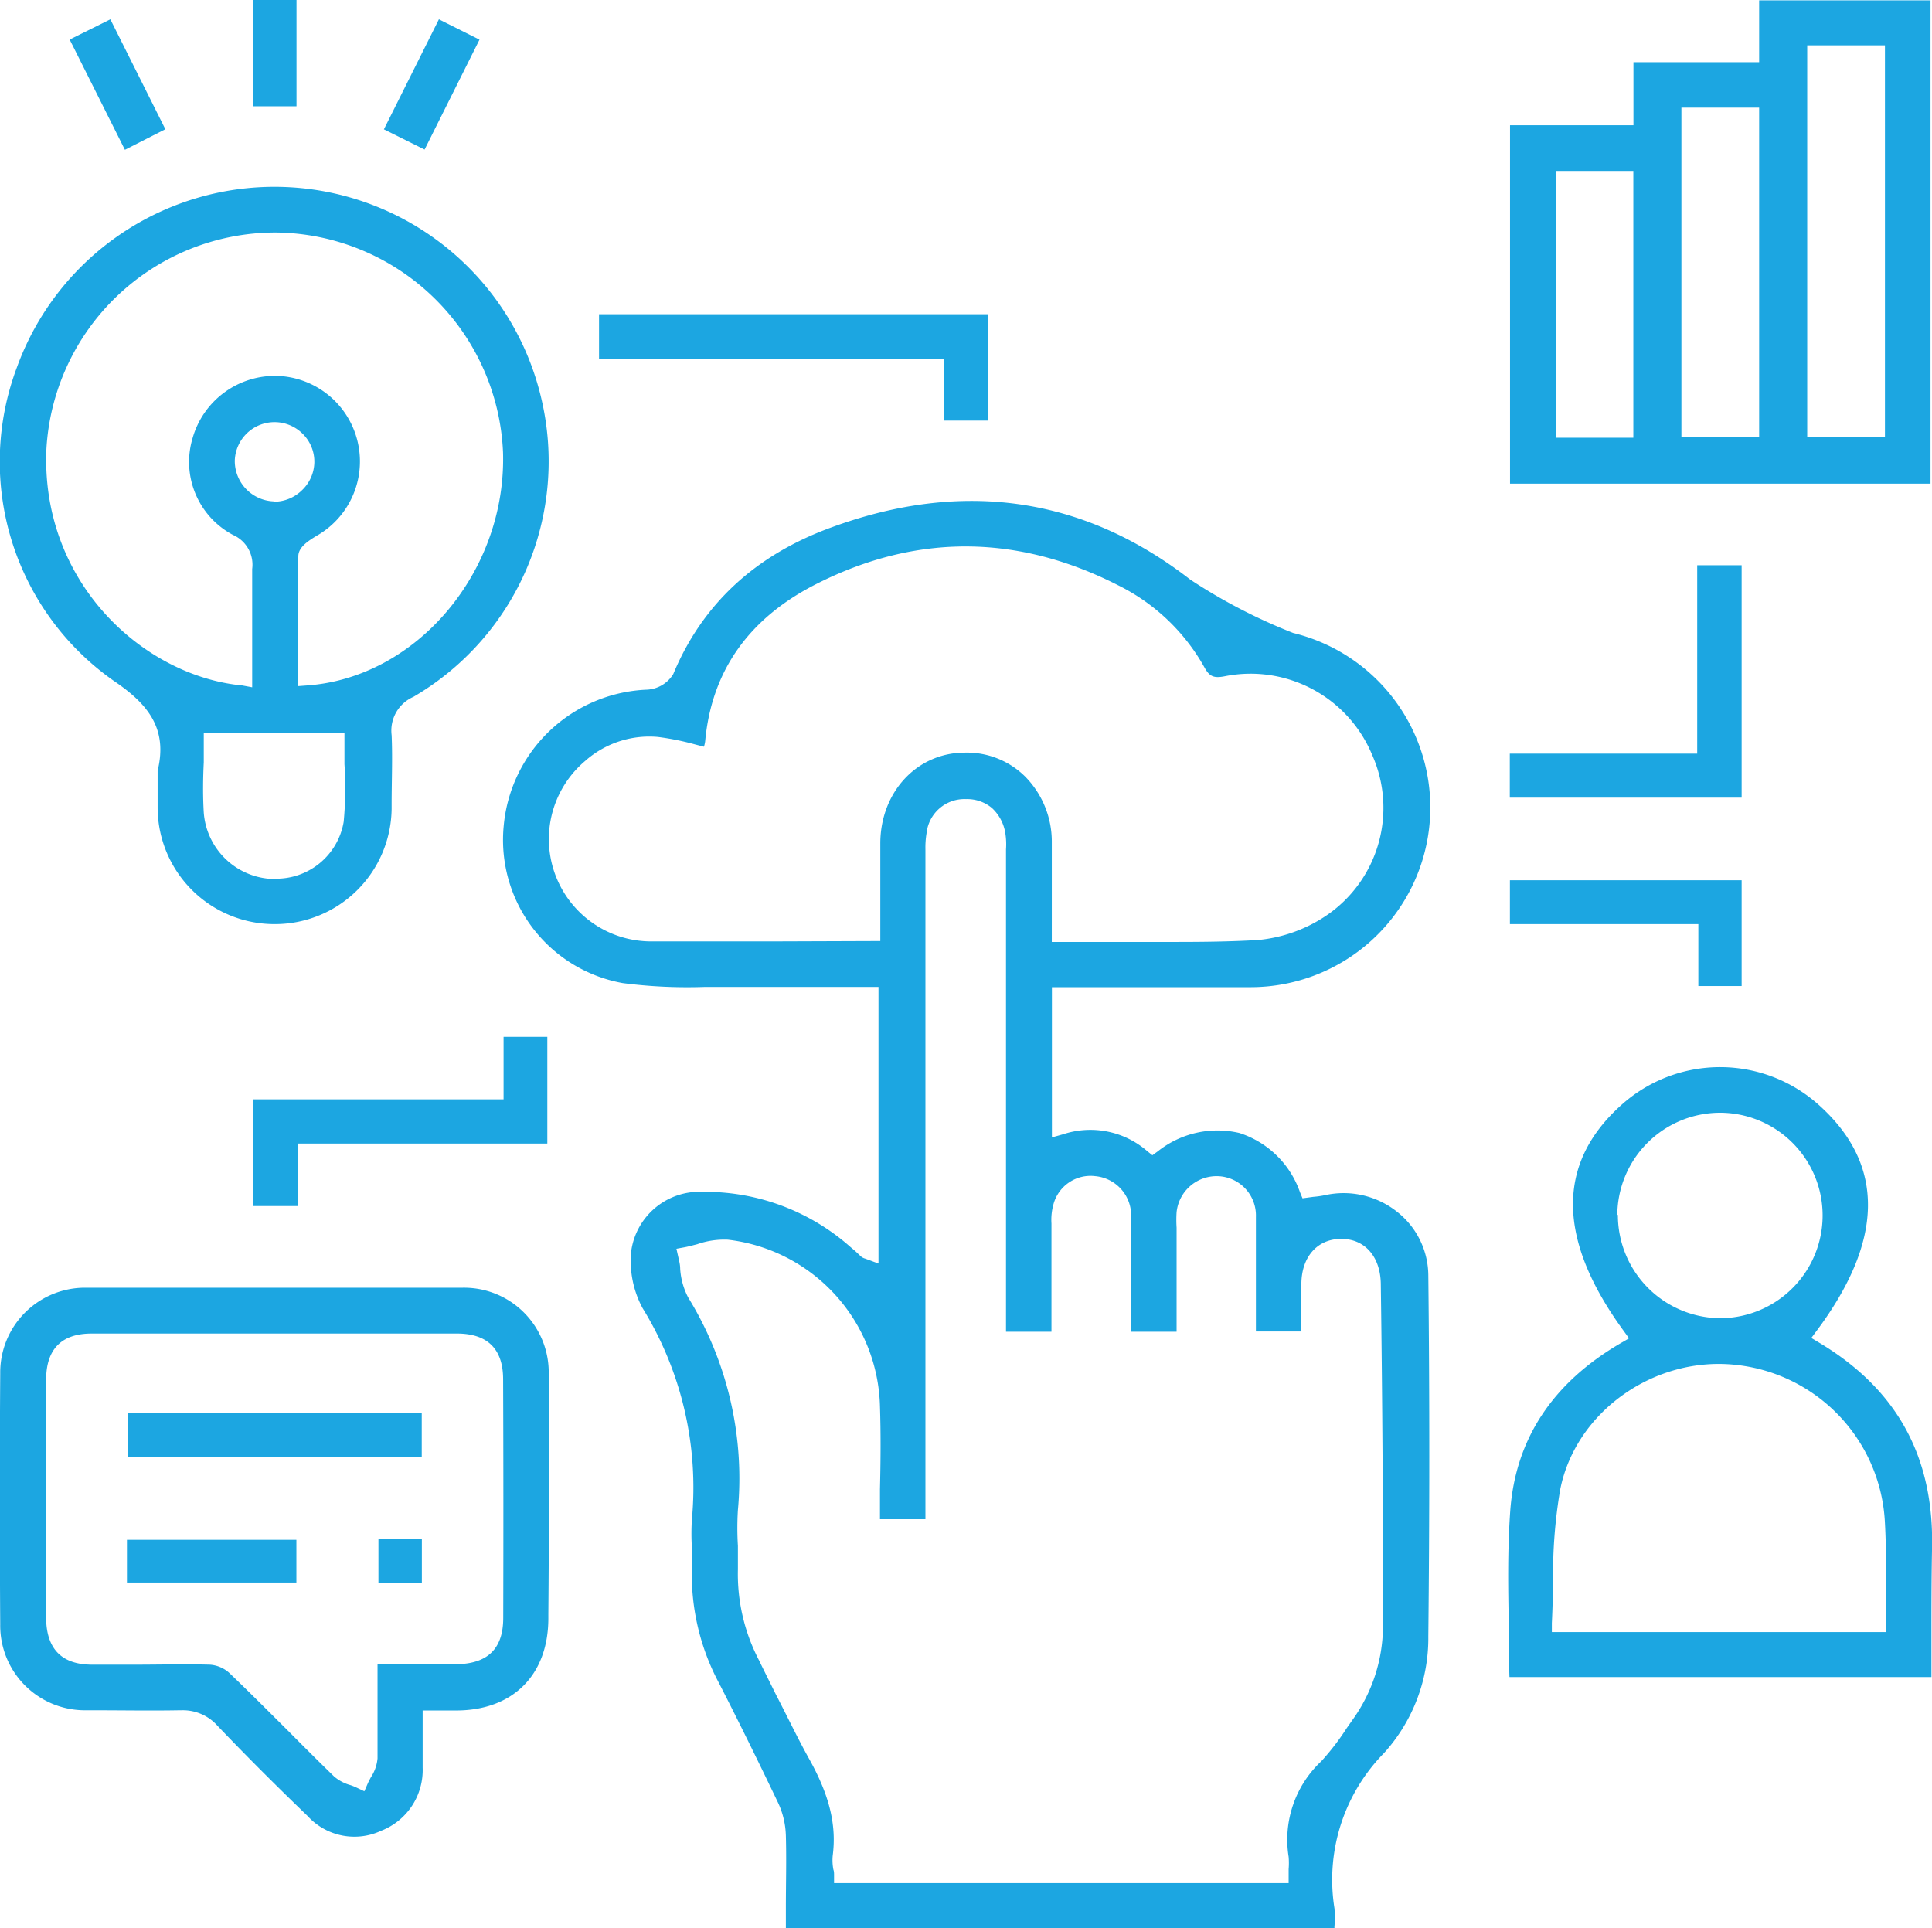
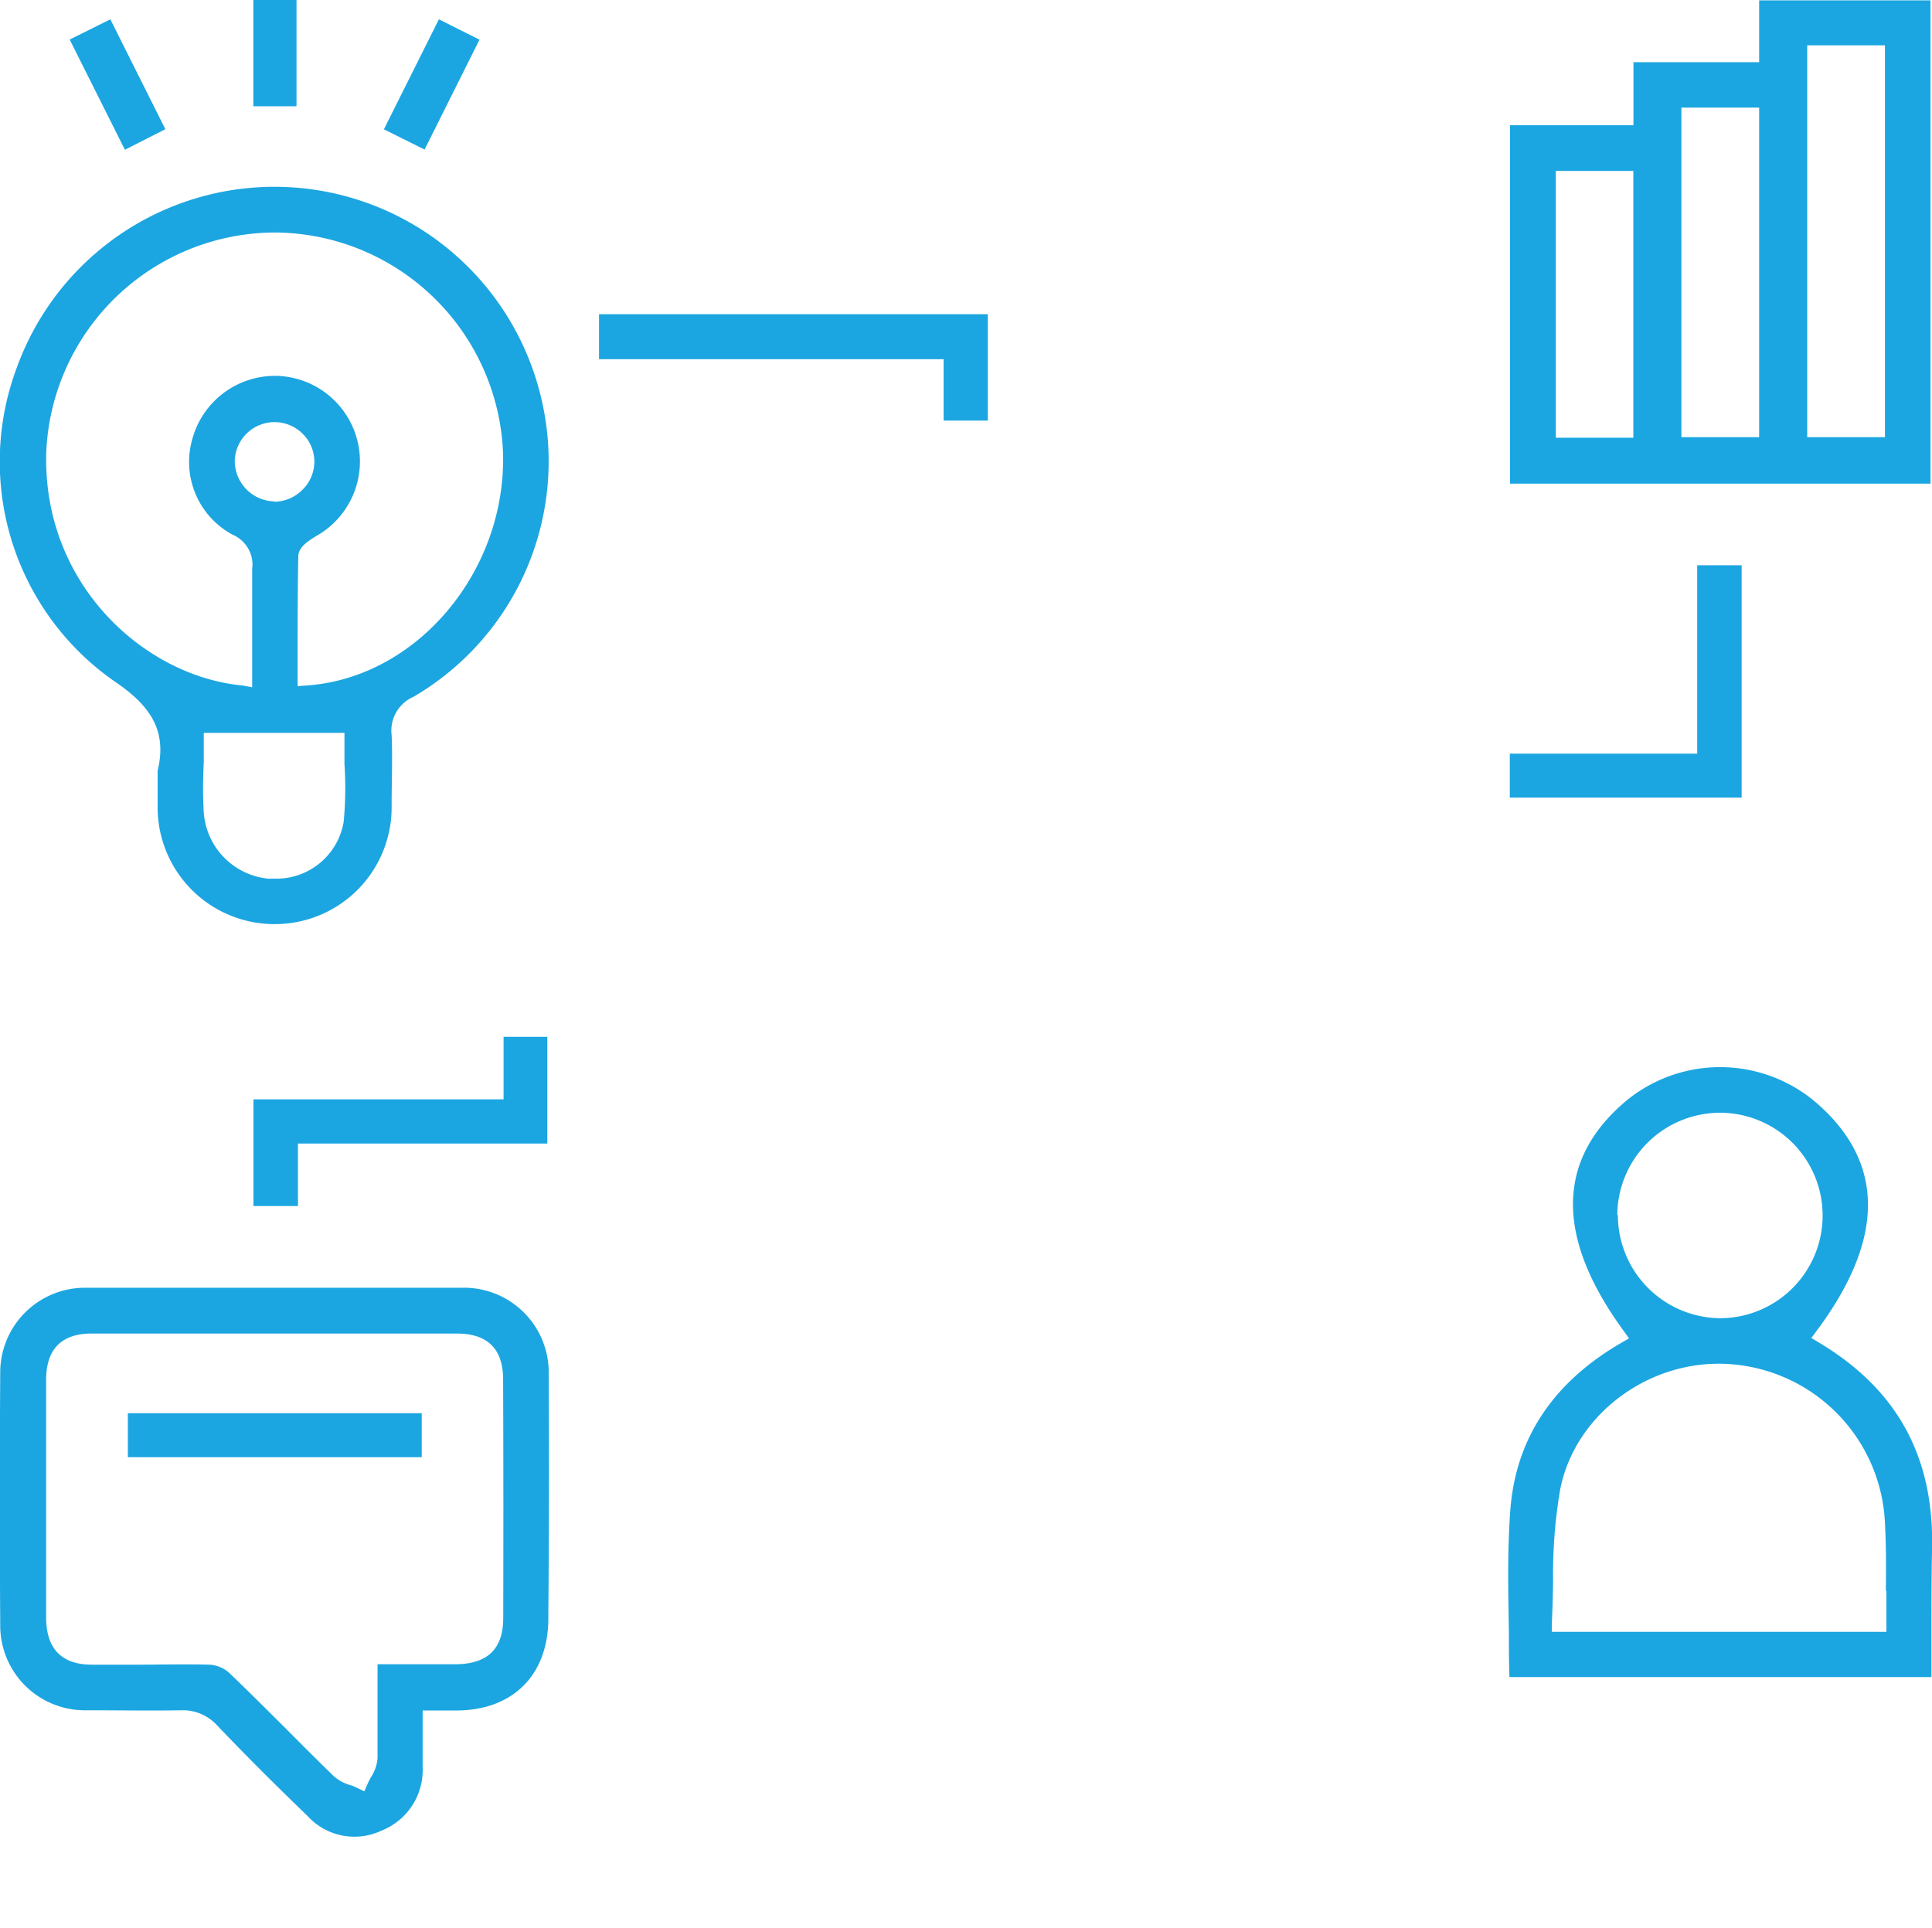
<svg xmlns="http://www.w3.org/2000/svg" id="Vrstva_1" data-name="Vrstva 1" viewBox="0 0 170 169.69">
  <defs>
    <style>.cls-1{fill:#1ca6e1;}</style>
  </defs>
  <title>2</title>
-   <path class="cls-1" d="M139.16,121.33a7.56,7.56,0,0,0-6.39-1.47,8.39,8.39,0,0,1-1,.14l-.95.13-.22-.53a8.35,8.35,0,0,0-5.34-5.22,8.44,8.44,0,0,0-7.18,1.62l-.47.34-.45-.36a7.62,7.62,0,0,0-7.39-1.49l-1,.28V101.55h2.7c1.53,0,3.09,0,4.63,0,3.35,0,6.82,0,10.22,0A15.81,15.81,0,0,0,130,70.38a48.78,48.78,0,0,1-9.06-4.7c-9.36-7.27-20-8.82-31.52-4.61C82.65,63.52,78,67.87,75.45,74a2.88,2.88,0,0,1-2.34,1.37,13.19,13.19,0,0,0-12.58,12A12.8,12.8,0,0,0,71,101.19a44.15,44.15,0,0,0,7.2.34c.84,0,1.66,0,2.5,0,2.8,0,5.6,0,8.41,0h4.4v24.34l-1.16-.43a1,1,0,0,1-.39-.2l-.38-.36c-.16-.15-.34-.3-.51-.44a19.28,19.28,0,0,0-12.85-4.88H78a6.06,6.06,0,0,0-6.25,5.23,8.75,8.75,0,0,0,1,5,30.1,30.1,0,0,1,4.34,18.61,20,20,0,0,0,0,2.46c0,.6,0,1.21,0,1.81a20.29,20.29,0,0,0,2.37,10.09c1.82,3.55,3.56,7.1,5.21,10.55a7.28,7.28,0,0,1,.69,2.92c.06,2.11,0,4.19,0,6.38,0,.59,0,1.18,0,1.78h48.27c0-.06,0-.11,0-.16a9.69,9.69,0,0,0,0-1.63A15.9,15.9,0,0,1,138,168.94a15.07,15.07,0,0,0,3.89-10.27c.11-10.31.12-21,0-31.79A7.17,7.17,0,0,0,139.16,121.33ZM85.05,97.52H81.48c-2.68,0-5.47,0-8.2,0a9,9,0,0,1-6.37-2.88,9,9,0,0,1,.79-13,8.5,8.5,0,0,1,6.4-2.11,23.23,23.23,0,0,1,3.24.65l.81.21a2.59,2.59,0,0,0,.11-.49C78.83,73.67,82.16,69,88.18,66c8.71-4.37,17.59-4.31,26.39.17a17.67,17.67,0,0,1,7.61,7.22c.45.82.81,1,1.85.79a11.58,11.58,0,0,1,12.91,6.91A11.45,11.45,0,0,1,133,95.19a12.87,12.87,0,0,1-6.1,2.21c-2.36.14-4.75.17-7.11.17l-4.06,0c-1.48,0-2.94,0-4.42,0h-2.55V94.15c0-1.81,0-3.57,0-5.31A8.16,8.16,0,0,0,106.4,83a7.29,7.29,0,0,0-5.28-2.09c-4.22,0-7.41,3.45-7.45,7.92,0,1.75,0,3.52,0,5.35v3.31Zm52.85,60.29a14.18,14.18,0,0,1-2.66,8.19l-.52.74a21.73,21.73,0,0,1-2.25,2.93,9.46,9.46,0,0,0-2.87,8.41,6.53,6.53,0,0,1,0,1.08c0,.15,0,.31,0,.47v.76h-40l0-.69c0-.18,0-.34-.06-.5a4.41,4.41,0,0,1-.06-1.21c.35-2.67-.27-5.26-2-8.4-1.06-1.89-2-3.88-3-5.8-.49-1-1-2-1.48-3a16.4,16.4,0,0,1-1.86-8c0-.7,0-1.39,0-2.08a25.57,25.57,0,0,1,0-3.15,30.39,30.39,0,0,0-4.38-18.71,6.3,6.3,0,0,1-.7-2.52c0-.35-.09-.7-.16-1l-.17-.76.76-.14c.36-.07.71-.17,1.07-.26a7.22,7.22,0,0,1,2.68-.4,15.14,15.14,0,0,1,13.4,14.66c.08,2.42.06,4.79,0,7.3,0,.87,0,1.75,0,2.64h4V89.86c0-.14,0-.3,0-.44A7.61,7.61,0,0,1,97.74,88a3.35,3.35,0,0,1,3.47-3,3.4,3.4,0,0,1,2.29.79A3.82,3.82,0,0,1,104.67,88a6.22,6.22,0,0,1,.06,1.42v42.45h4V130q0-3.74,0-7.42v-.23a5.09,5.09,0,0,1,.18-1.71,3.38,3.38,0,0,1,3.68-2.46,3.47,3.47,0,0,1,3.15,3.6c0,2,0,4.06,0,6.09v4h4v-9.16a10.55,10.55,0,0,1,0-1.36,3.54,3.54,0,0,1,3.48-3.17h.1a3.46,3.46,0,0,1,3.4,3.58c0,2.54,0,5.07,0,7.66v2.43h4v-.7c0-1.14,0-2.29,0-3.45,0-2.42,1.41-4,3.51-4h0c2.12,0,3.48,1.62,3.48,4.06Q137.92,142.79,137.9,157.81Z" transform="translate(-16.21 -14.68)" />
  <path class="cls-1" d="M63.84,49.74A24.11,24.11,0,0,0,17.7,47a23.56,23.56,0,0,0,8.56,27.62c2.95,2,4.73,4.16,3.82,7.88v1c0,.78,0,1.56,0,2.33A10.28,10.28,0,0,0,40.3,96h.06A10.27,10.27,0,0,0,50.67,85.87v-.41c0-2,.09-4.08,0-6.09A3.24,3.24,0,0,1,52.59,76,24,24,0,0,0,63.84,49.74ZM46.45,87a6,6,0,0,1-6.06,5l-.58,0a6.31,6.31,0,0,1-5.67-5.81c-.09-1.5-.07-3,0-4.43,0-.63,0-1.23,0-1.83v-.76H46.52v.76c0,.64,0,1.3,0,2A31.56,31.56,0,0,1,46.45,87ZM40.29,58.8a3.56,3.56,0,0,1-3.42-3.61,3.5,3.5,0,0,1,6-2.31,3.44,3.44,0,0,1,1,2.5,3.48,3.48,0,0,1-1.1,2.45,3.52,3.52,0,0,1-2.4,1ZM43.2,75l-.8.06V71.83c0-2.68,0-5.47.06-8.2,0-.79.85-1.34,1.61-1.8a7.53,7.53,0,0,0-3.37-14.07,7.54,7.54,0,0,0-7.54,5.46,7.27,7.27,0,0,0,3.55,8.53,2.86,2.86,0,0,1,1.69,3c0,2.26,0,4.48,0,6.82v3.59L37.54,75c-8.66-.81-17.72-9-17.25-20.74a20.2,20.2,0,0,1,20.1-19.12h.08a20.21,20.21,0,0,1,20,19.3C60.81,64.92,52.91,74.33,43.2,75Z" transform="translate(-16.21 -14.68)" />
  <path class="cls-1" d="M171,14.71v5.44H159.94V25.7H149.08V57.24h37V14.71ZM159.93,53.2h-6.82V29.72h6.82ZM171,53.15h-6.84v-29H171Zm11.07,0h-6.84V18.67h6.84Z" transform="translate(-16.21 -14.68)" />
-   <path class="cls-1" d="M176.31,132.85l-.72-.43.5-.67c5.86-7.88,6-14.5.3-19.71a13,13,0,0,0-17.54-.1c-5.71,5.13-5.64,11.81.21,19.83l.49.68-.72.42c-6,3.49-9.27,8.45-9.73,14.75-.25,3.48-.19,6.91-.12,10.55,0,1.37,0,2.73.05,4.09h37.13c0-1,0-2,0-3,0-2.78,0-5.4.05-8.1C186.45,143,183.22,137,176.31,132.85ZM158.52,121.6a9.05,9.05,0,0,1,9-9h0a9,9,0,0,1,.05,18.08h0a9.08,9.08,0,0,1-9-9.1Zm23.63,33.09c0,.94,0,1.89,0,2.86v.75H152.76l0-.79c.06-1.22.09-2.44.11-3.66a44.17,44.17,0,0,1,.63-8.12c1.38-6.87,8.36-11.78,15.57-10.93a14.68,14.68,0,0,1,13,13.92C182.18,150.7,182.17,152.64,182.15,154.69Z" transform="translate(-16.21 -14.68)" />
+   <path class="cls-1" d="M176.31,132.85l-.72-.43.5-.67c5.86-7.88,6-14.5.3-19.71a13,13,0,0,0-17.54-.1c-5.71,5.13-5.64,11.81.21,19.83l.49.68-.72.42c-6,3.49-9.27,8.45-9.73,14.75-.25,3.48-.19,6.91-.12,10.55,0,1.37,0,2.73.05,4.09h37.13c0-1,0-2,0-3,0-2.78,0-5.4.05-8.1C186.45,143,183.22,137,176.31,132.85ZM158.52,121.6a9.05,9.05,0,0,1,9-9h0a9,9,0,0,1,.05,18.08h0a9.08,9.08,0,0,1-9-9.1m23.63,33.09c0,.94,0,1.89,0,2.86v.75H152.76l0-.79c.06-1.22.09-2.44.11-3.66a44.17,44.17,0,0,1,.63-8.12c1.38-6.87,8.36-11.78,15.57-10.93a14.68,14.68,0,0,1,13,13.92C182.18,150.7,182.17,152.64,182.15,154.69Z" transform="translate(-16.21 -14.68)" />
  <path class="cls-1" d="M64.49,135.65A7.45,7.45,0,0,0,56.85,128c-11,0-22.05,0-33,0a7.46,7.46,0,0,0-7.62,7.54c-.05,7.25-.05,14.68,0,22.09a7.45,7.45,0,0,0,7.61,7.55c3.08,0,5.67.05,8.26,0h.15a4.07,4.07,0,0,1,3.11,1.38c2.87,3,5.45,5.55,7.91,7.92a5.57,5.57,0,0,0,6.49,1.3,5.73,5.73,0,0,0,3.64-5.56c0-.92,0-1.85,0-2.83v-2.19h2.94c5,0,8.11-3.12,8.12-8.09v-.36C64.52,149.79,64.53,142.66,64.49,135.65Zm-4,21.41c0,2.72-1.38,4.05-4.18,4.07H49.43c0,.59,0,1.17,0,1.74,0,2.26,0,4.39,0,6.55a3.59,3.59,0,0,1-.58,1.65c-.09.17-.19.35-.27.53l-.31.71-.7-.33a4.71,4.71,0,0,0-.52-.21A3.7,3.7,0,0,1,45.6,171c-1.38-1.34-2.73-2.69-4.08-4.05-1.67-1.66-3.4-3.4-5.14-5.06a2.83,2.83,0,0,0-1.7-.72c-2.21-.06-4.46,0-6.65,0h-3.7c-2.68,0-4-1.37-4.06-4q0-10.55,0-21.08c0-2.69,1.36-4.06,4-4.06q16.06,0,32.14,0c2.69,0,4.06,1.35,4.07,4Q60.52,146.51,60.49,157.06Z" transform="translate(-16.21 -14.68)" />
  <polygon class="cls-1" points="86.92 27.65 86.92 37.01 83.03 37.01 83.03 31.61 52.71 31.61 52.71 27.65 86.92 27.65" />
  <polygon class="cls-1" points="153.25 49.74 153.25 70.19 132.85 70.19 132.85 66.32 149.34 66.32 149.34 49.74 153.25 49.74" />
  <polygon class="cls-1" points="48.16 91.24 48.16 100.63 26.22 100.63 26.22 106.13 22.3 106.13 22.3 96.74 44.31 96.74 44.31 91.24 48.16 91.24" />
-   <polygon class="cls-1" points="153.25 77.46 153.25 86.77 149.44 86.77 149.44 81.32 132.86 81.32 132.86 77.46 153.25 77.46" />
  <polygon class="cls-1" points="14.55 11.37 10.99 13.18 6.13 3.48 9.71 1.7 14.55 11.37" />
  <polygon class="cls-1" points="42.19 3.49 37.36 13.16 33.78 11.38 38.62 1.7 42.19 3.49" />
  <rect class="cls-1" x="22.29" width="3.8" height="9.35" />
  <rect class="cls-1" x="11.25" y="124.36" width="25.86" height="3.87" />
-   <rect class="cls-1" x="11.17" y="135.5" width="14.91" height="3.76" />
-   <rect class="cls-1" x="33.3" y="135.45" width="3.82" height="3.85" />
</svg>